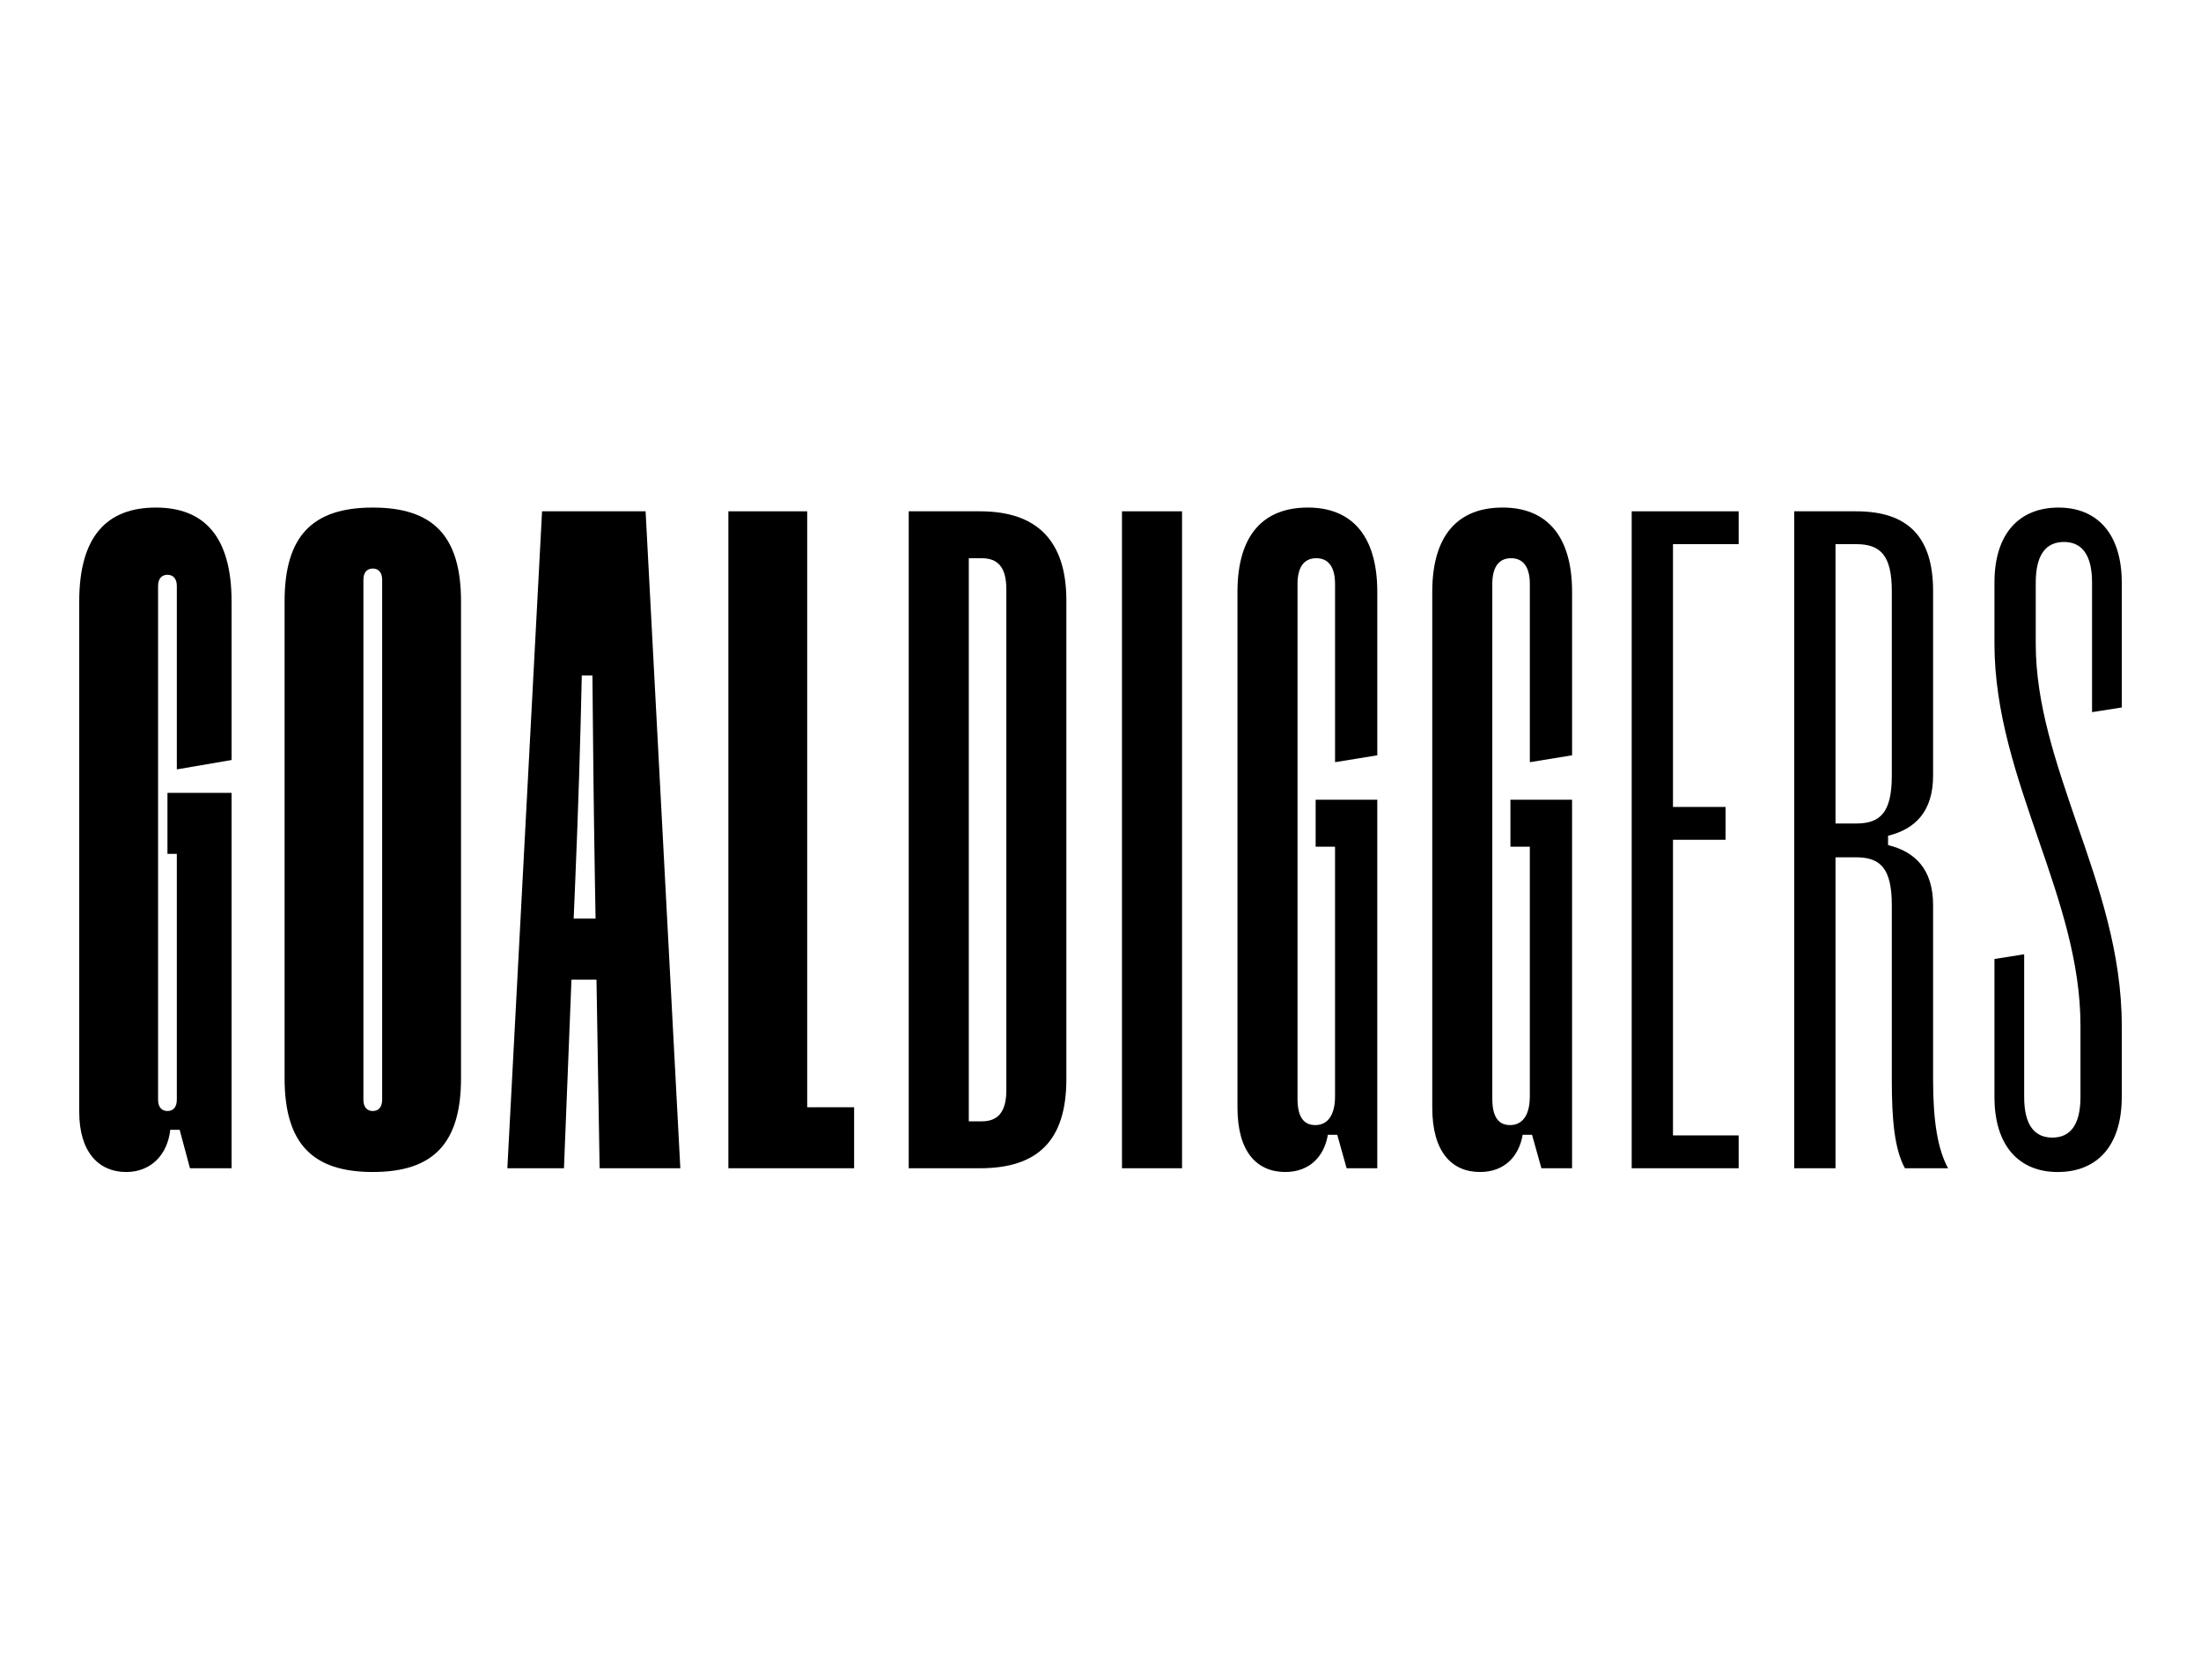
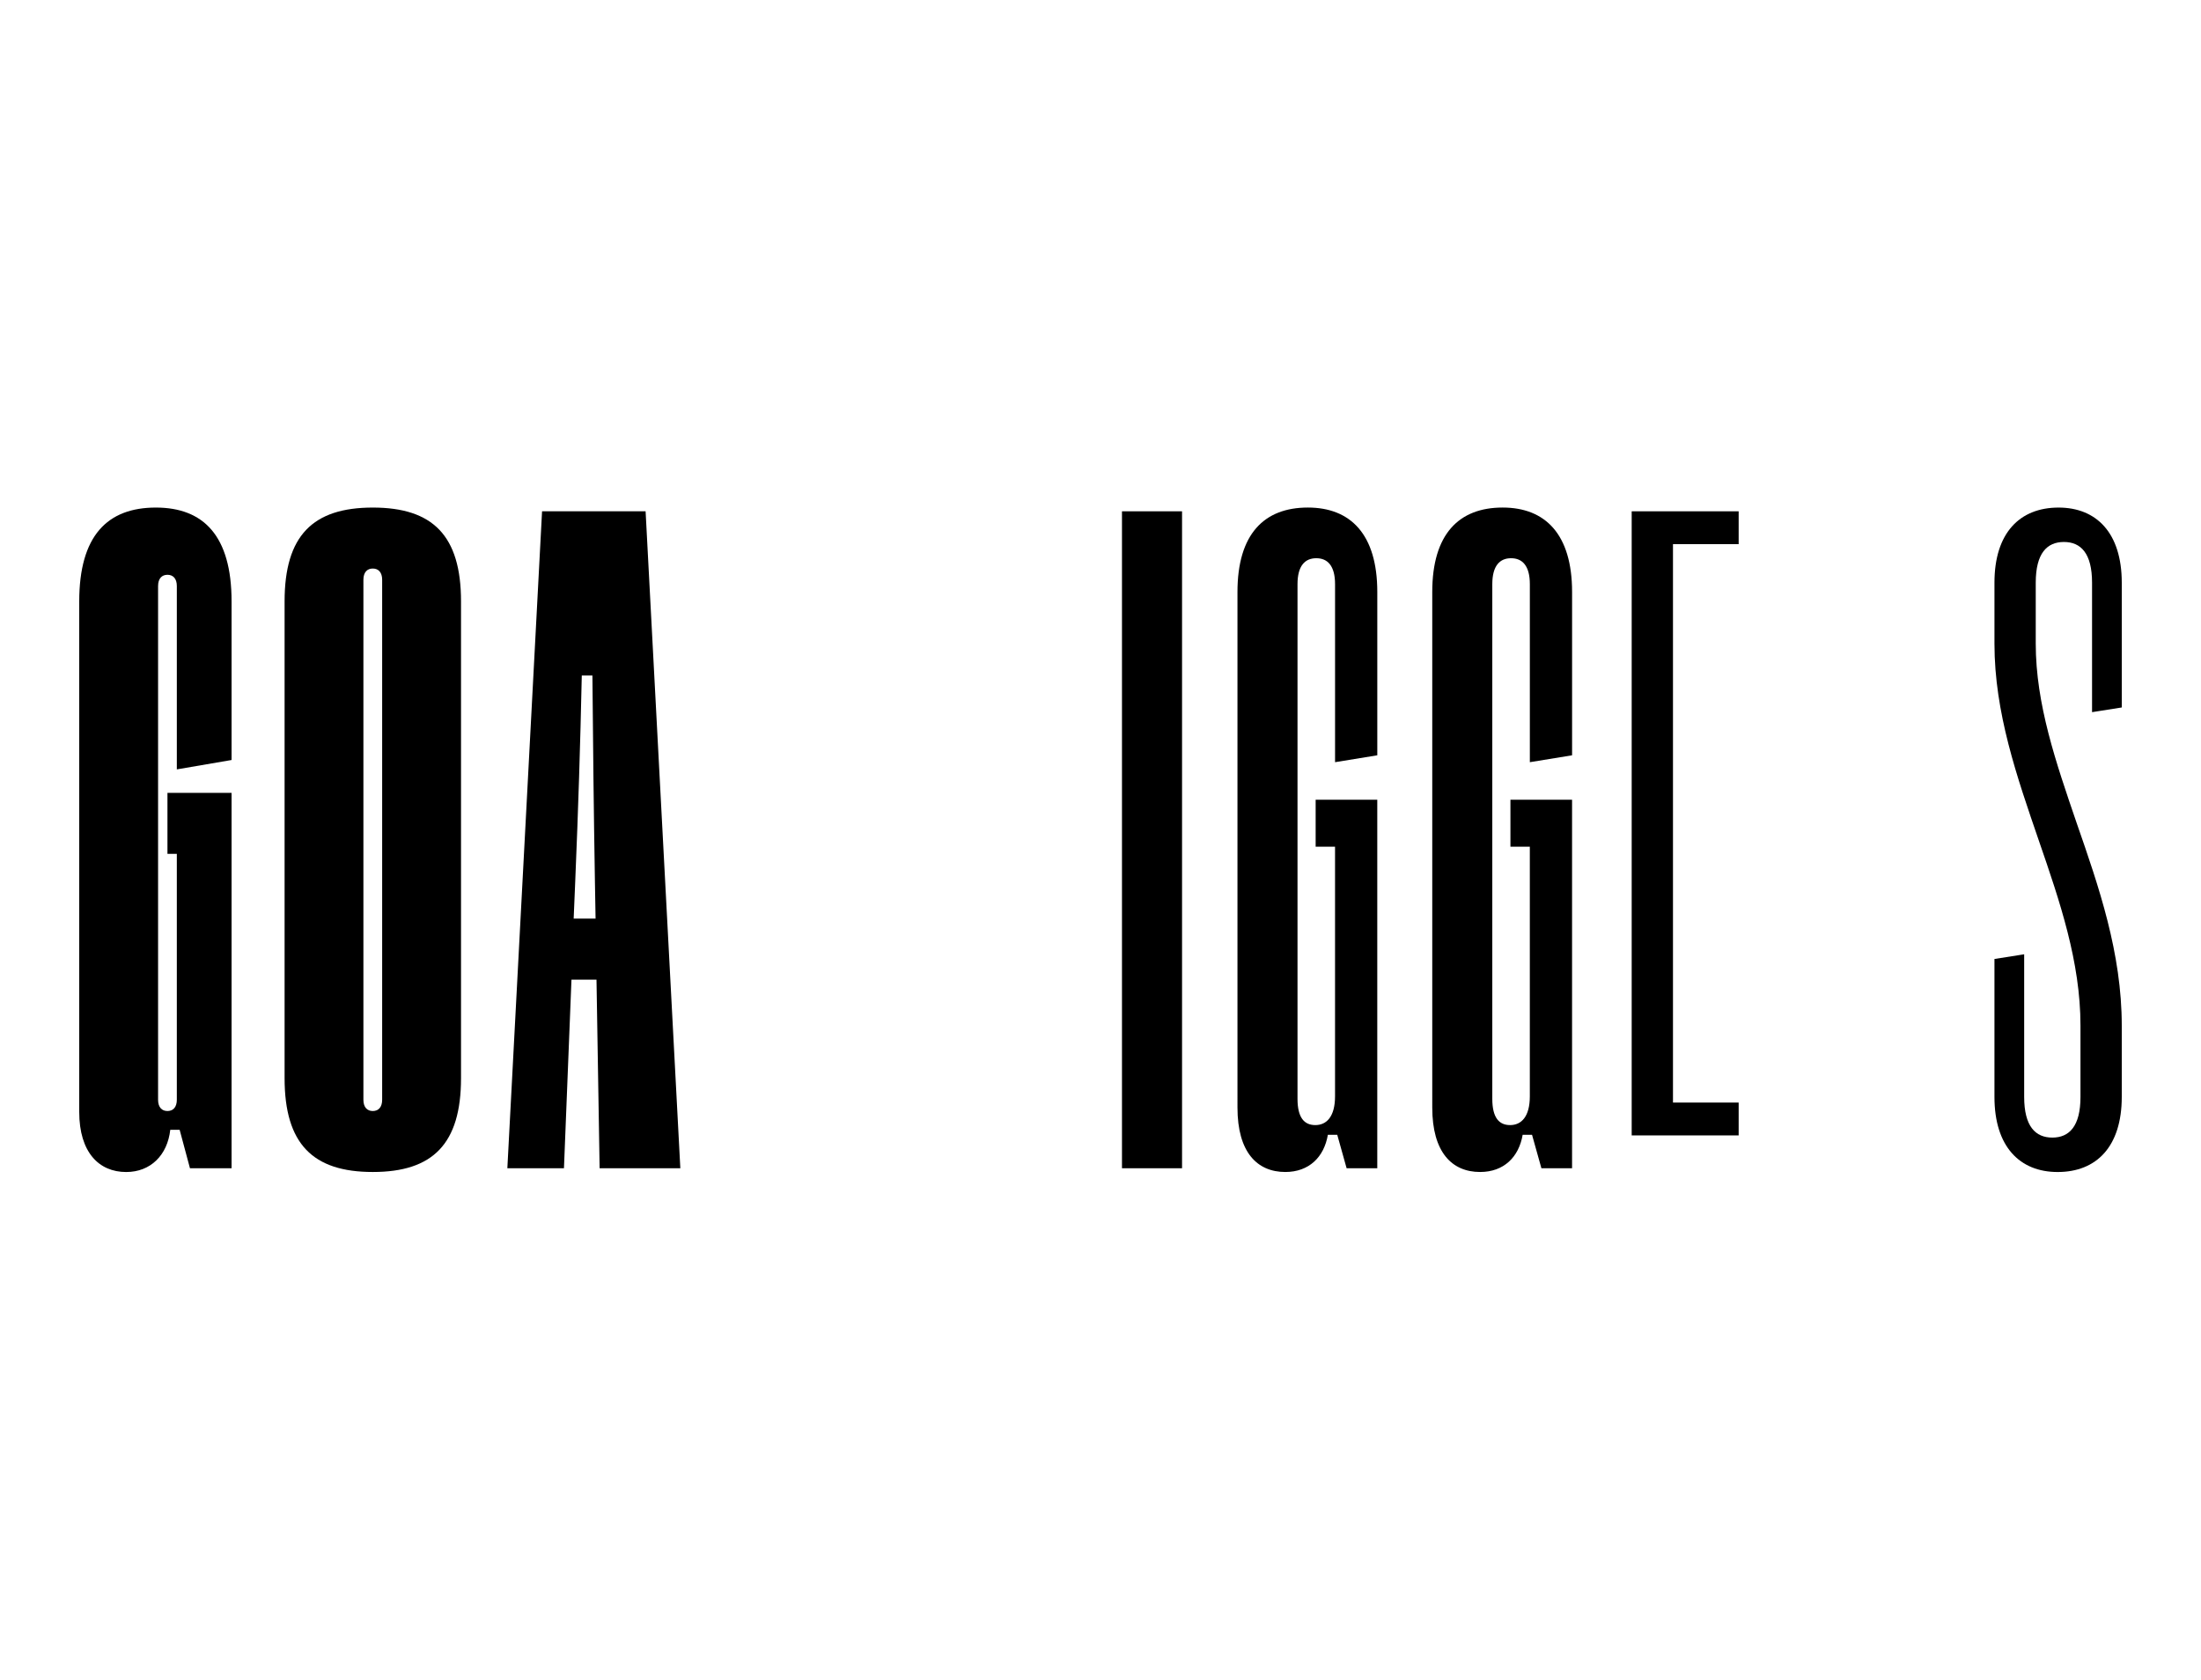
<svg xmlns="http://www.w3.org/2000/svg" id="Laag_1" x="0px" y="0px" viewBox="0 0 1000 763" style="enable-background:new 0 0 1000 763;" xml:space="preserve">
  <style type="text/css">	.st0{stroke:#02AD64;stroke-miterlimit:10;}	.st1{fill:#C4FF35;}	.st2{fill:#FF1144;}	.st3{fill:#FFFFFF;}	.st4{fill:#6D35E4;}	.st5{fill:#02AD64;}	.st6{fill:#BF96F1;}</style>
  <g>
    <path d="M36,273.21c0-29.84,12.79-42.63,34.82-42.63c21.6,0,34.39,12.79,34.39,42.63v72.05l-24.87,4.26v-83.28  c0-3.41-1.7-5.12-4.26-5.12c-2.56,0-4.26,1.71-4.26,5.12V499.6c0,3.41,1.7,5.12,4.26,5.12c2.56,0,4.26-1.71,4.26-5.12V387.9h-4.26  v-27.71h29.13v170.54h-18.9l-4.69-17.48h-4.26c-1.28,11.51-8.95,19.18-20.04,19.18c-12.36,0-21.32-8.95-21.32-27.29V273.21z" />
    <path d="M129.3,273.21c0-29.84,12.79-42.63,40.08-42.63s40.08,12.79,40.08,42.63v216.58c0,29.84-12.79,42.63-40.08,42.63  s-40.08-12.79-40.08-42.63V273.21z M165.11,499.6c0,3.41,1.7,5.12,4.26,5.12c2.56,0,4.26-1.71,4.26-5.12V263.4  c0-3.41-1.7-5.12-4.26-5.12c-2.56,0-4.26,1.7-4.26,5.12V499.6z" />
    <path d="M230.51,530.72l15.77-298.44h47.04l15.78,298.44h-36.67l-1.42-85.69h-11.37l-3.41,85.69H230.51z M260.64,417.31h9.95  l-0.29-16.63c-0.57-33.68-0.85-61.39-1.14-93.8h-4.83c-0.71,32.4-1.56,59.4-2.99,93.8L260.64,417.31z" />
-     <path d="M330.93,232.28h35.81v270.73h21.32v27.71h-57.13V232.28z" />
-     <path d="M412.87,530.72V232.28h32.4c25.86,0,39.22,13.36,39.22,40.5v217.44c0,27.71-12.79,40.5-39.22,40.5H412.87z M440.16,509.4  h5.97c7.11,0,11.09-4.12,11.09-14.07V267.67c0-10.09-3.98-14.07-11.09-14.07h-5.97V509.4z" />
    <path d="M509.76,530.72V232.28h27.29v298.44H509.76z" />
    <path d="M562.23,268.94c0-26.29,12.08-38.37,31.98-38.37c19.33,0,31.55,12.08,31.55,38.37v74.18l-19.19,3.13v-80.86  c0-8.38-3.41-11.8-8.53-11.8c-5.12,0-8.53,3.41-8.53,11.8v233.78c0,8.67,3.13,11.94,8.1,11.94c5.12,0,8.95-3.84,8.95-13.07V384.63  h-8.81v-21.32h28v167.41h-13.93l-4.26-15.21h-4.26c-1.71,10.09-8.53,16.91-19.33,16.91c-12.79,0-21.74-8.95-21.74-29.28V268.94z" />
    <path d="M650.73,268.94c0-26.29,12.08-38.37,31.98-38.37c19.33,0,31.55,12.08,31.55,38.37v74.18l-19.19,3.13v-80.86  c0-8.38-3.41-11.8-8.53-11.8c-5.12,0-8.53,3.41-8.53,11.8v233.78c0,8.67,3.13,11.94,8.1,11.94c5.12,0,8.95-3.84,8.95-13.07V384.63  h-8.81v-21.32h28v167.41h-13.93l-4.26-15.21h-4.26c-1.71,10.09-8.53,16.91-19.33,16.91c-12.79,0-21.74-8.95-21.74-29.28V268.94z" />
-     <path d="M741.34,530.72V232.28h48.6v14.92H760.1v119.38h23.88v14.92H760.1v134.3h29.84v14.92H741.34z" />
-     <path d="M815.18,530.72V232.28h28.14c23.45,0,34.96,11.51,34.96,36.24v83.85c0,16.2-8.1,24.3-20.46,27.29v4.26  c12.36,2.98,20.46,11.09,20.46,27.29v79.44c0,18.76,2.13,31.55,6.82,40.08h-19.61c-4.69-8.53-5.97-21.74-5.97-40.08V411.2  c0-16.63-5.12-21.74-16.2-21.74h-9.38v141.26H815.18z M833.94,374.11h9.38c11.08,0,16.2-5.12,16.2-21.74v-83.85  c0-16.2-5.12-21.32-16.2-21.32h-9.38V374.11z" />
+     <path d="M741.34,530.72V232.28h48.6v14.92H760.1v119.38h23.88H760.1v134.3h29.84v14.92H741.34z" />
    <path d="M906.16,435.65l13.5-2.13v64.8c0,13.36,5.12,18.47,12.79,18.47c7.67,0,12.79-5.12,12.79-18.47v-32.4  c0-28.99-9.38-56.42-18.9-83.99c-9.95-28.99-20.18-58.13-20.18-89.53v-27.71c0-22.6,11.51-34.11,29.13-34.11  c17.2,0,28.71,11.51,28.71,34.11v56.7l-13.5,2.13v-58.83c0-13.36-5.12-18.48-12.79-18.48c-7.67,0-12.79,5.12-12.79,18.48v27.71  c0,27.57,9.24,54.15,18.62,81.57c10.09,28.99,20.46,58.98,20.46,91.95v32.4c0,22.6-11.51,34.11-29.13,34.11  c-17.2,0-28.71-11.51-28.71-34.11V435.65z" />
  </g>
</svg>